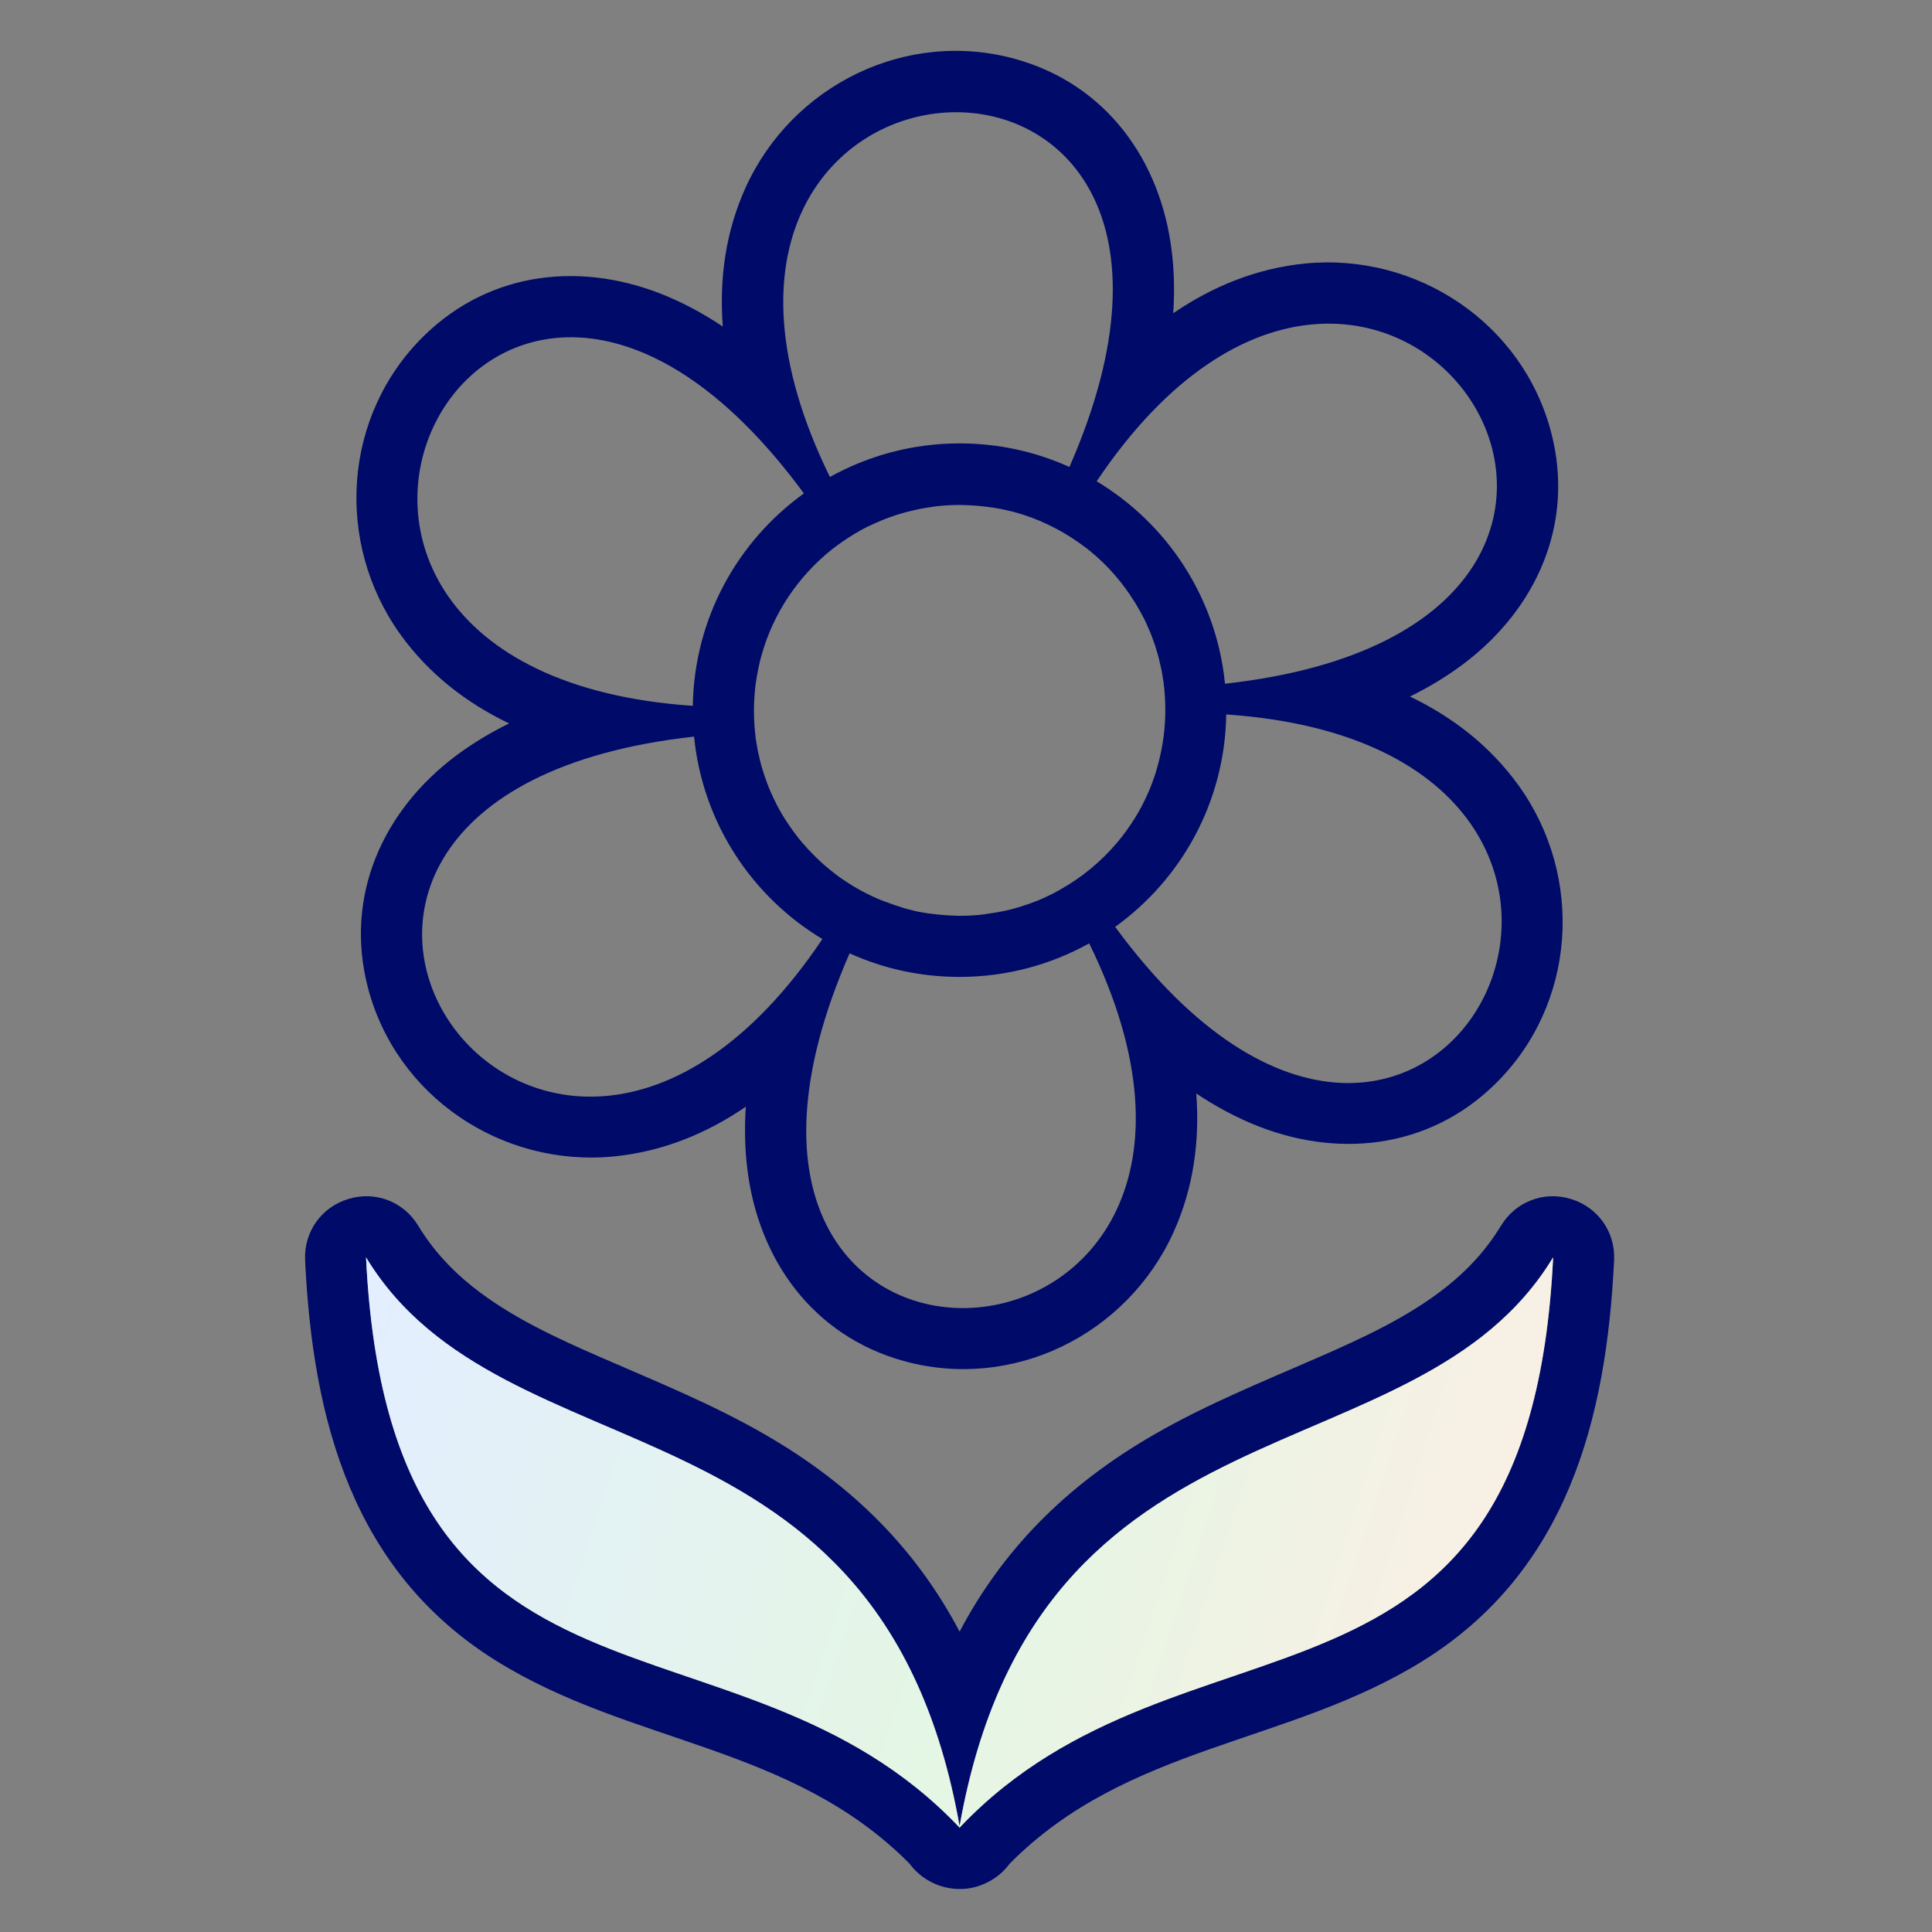
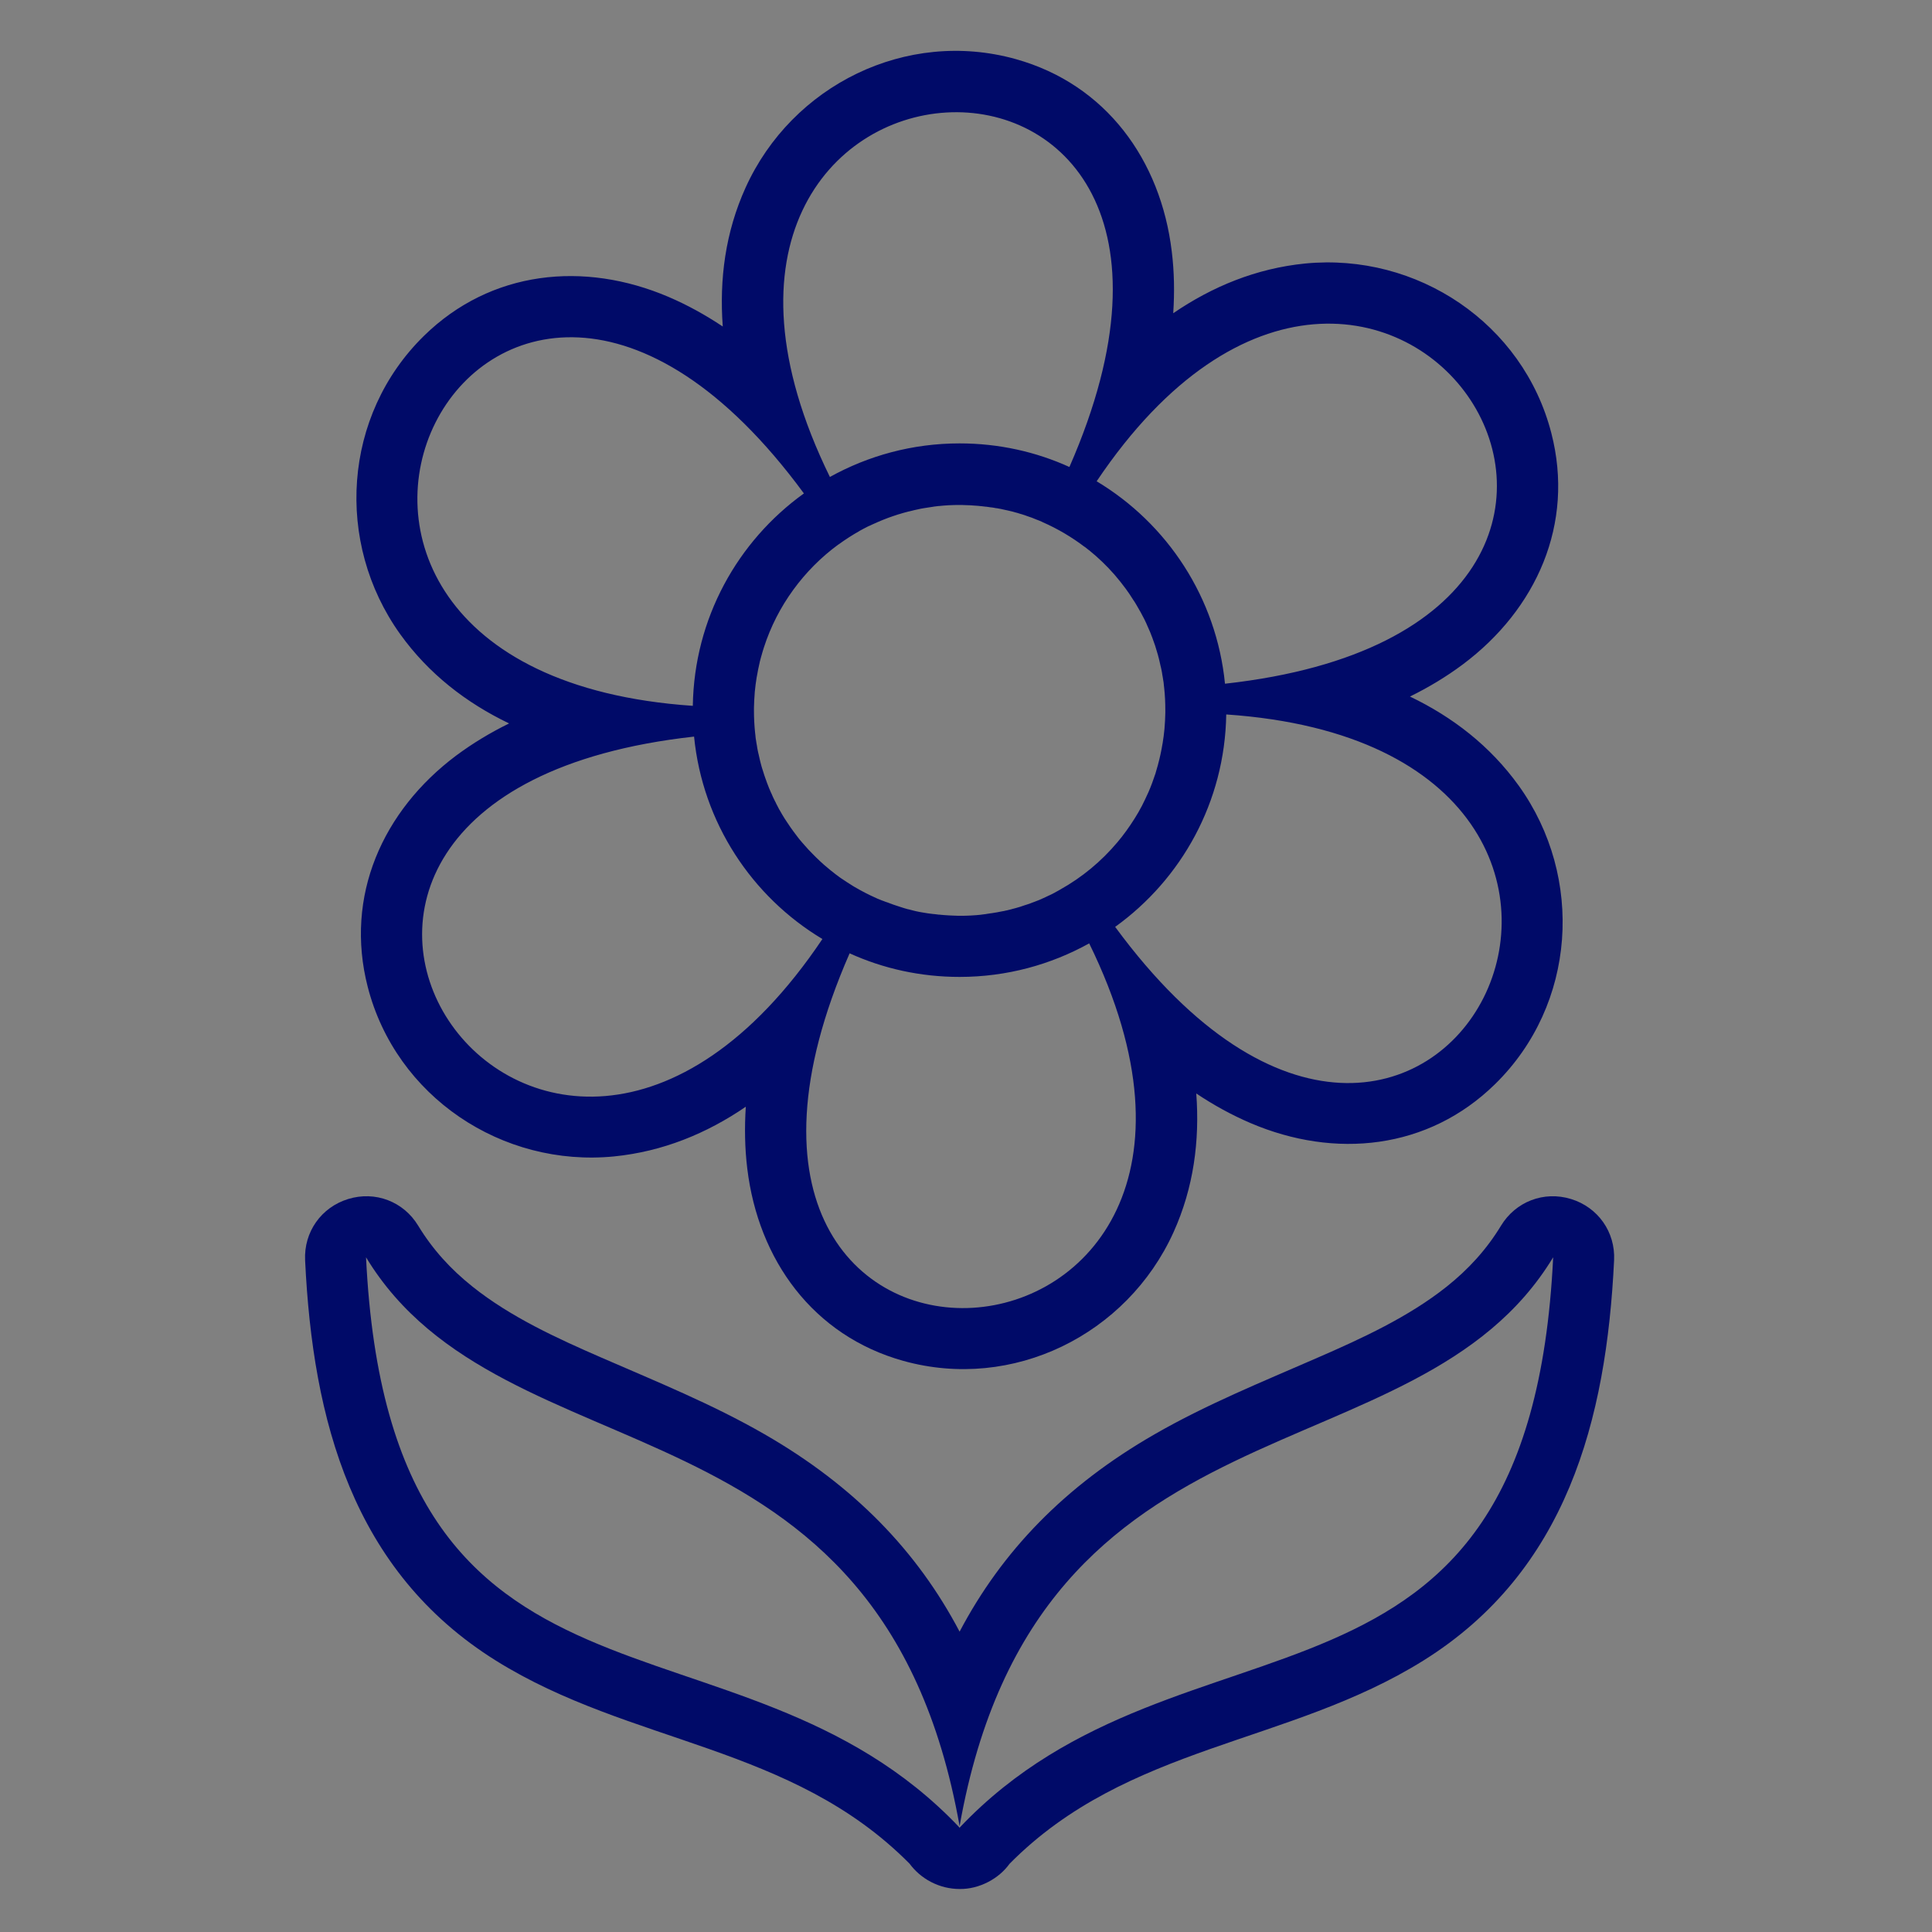
<svg xmlns="http://www.w3.org/2000/svg" width="80" height="80" viewBox="0 0 80 80" fill="none">
  <rect x="0" y="0" width="80" height="80" fill="#808080" stroke="none" />
-   <path fill-rule="evenodd" clip-rule="evenodd" d="M48.581 12.97C50.203 11.862 52.021 11.114 54.036 10.912C58.679 10.457 63.067 13.389 64.237 17.932C65.21 21.696 63.617 25.234 60.572 27.512C59.891 28.02 59.158 28.462 58.383 28.842C60.154 29.692 61.709 30.891 62.893 32.54C65.609 36.331 65.266 41.599 61.911 44.888C59.139 47.608 55.277 47.998 51.781 46.504C51.001 46.17 50.249 45.757 49.535 45.278C49.681 47.237 49.427 49.182 48.591 51.029C46.664 55.276 41.933 57.611 37.408 56.352C33.664 55.309 31.399 52.166 30.943 48.388C30.84 47.547 30.826 46.687 30.882 45.827C29.261 46.936 27.443 47.683 25.427 47.885C20.785 48.341 16.396 45.409 15.227 40.866C14.259 37.102 15.847 33.564 18.891 31.285C19.573 30.778 20.306 30.336 21.081 29.956C19.31 29.105 17.754 27.907 16.57 26.258C13.855 22.466 14.198 17.199 17.552 13.91C20.325 11.19 24.187 10.8 27.682 12.294C28.462 12.627 29.209 13.041 29.928 13.52C29.783 11.561 30.036 9.616 30.873 7.769C32.799 3.522 37.531 1.187 42.055 2.446C45.8 3.489 48.065 6.632 48.52 10.41C48.624 11.251 48.638 12.111 48.581 12.97ZM44.903 22.631L44.912 22.64C44.973 22.687 45.029 22.734 45.09 22.781L45.105 22.79C45.199 22.866 45.288 22.945 45.382 23.025C45.744 23.345 46.082 23.697 46.383 24.078L46.387 24.082C46.462 24.176 46.533 24.27 46.603 24.364L46.617 24.383C46.66 24.44 46.702 24.501 46.744 24.562L46.754 24.576C46.819 24.674 46.885 24.773 46.946 24.872L46.961 24.891C46.998 24.952 47.036 25.008 47.069 25.069L47.083 25.093C47.12 25.158 47.158 25.224 47.195 25.29L47.2 25.295L47.257 25.398L47.271 25.426C47.299 25.483 47.332 25.539 47.36 25.595L47.383 25.638C47.416 25.703 47.449 25.769 47.477 25.835V25.84C47.524 25.943 47.571 26.051 47.618 26.159L47.637 26.206C47.661 26.267 47.684 26.328 47.708 26.39L47.717 26.413L47.755 26.521L47.769 26.559C47.787 26.615 47.811 26.676 47.83 26.732L47.849 26.794C47.867 26.85 47.886 26.906 47.9 26.963L47.914 27.01L47.947 27.118V27.122L47.98 27.245L48.004 27.343L48.018 27.404C48.032 27.461 48.046 27.517 48.055 27.569L48.069 27.625L48.093 27.733L48.116 27.855L48.13 27.949L48.145 28.029C48.154 28.076 48.159 28.128 48.168 28.175L48.182 28.259L48.191 28.349V28.358L48.206 28.485C48.239 28.786 48.253 29.091 48.253 29.396C48.253 29.439 48.253 29.476 48.253 29.519C48.248 29.735 48.239 29.946 48.22 30.158V30.167C48.201 30.374 48.173 30.581 48.14 30.787L48.135 30.806C48.088 31.093 48.027 31.375 47.952 31.652V31.657C47.919 31.774 47.886 31.896 47.849 32.014V32.018C47.759 32.291 47.661 32.559 47.548 32.817L47.543 32.826C47.463 33.01 47.374 33.188 47.285 33.367L47.28 33.376C47.186 33.555 47.087 33.729 46.979 33.898C46.763 34.241 46.528 34.57 46.27 34.875C45.607 35.664 44.804 36.331 43.902 36.834L43.845 36.867L43.742 36.924L43.733 36.928L43.676 36.961L43.578 37.013L43.502 37.05L43.39 37.102L43.38 37.107L43.319 37.135L43.31 37.14L43.202 37.191H43.197L43.136 37.22L43.127 37.224L43.028 37.267L42.92 37.309L42.835 37.342L42.722 37.384L42.638 37.417C42.596 37.431 42.553 37.445 42.511 37.459L42.45 37.478C42.403 37.492 42.356 37.511 42.309 37.525L42.257 37.544C42.21 37.558 42.159 37.572 42.112 37.586L42.065 37.6C42.013 37.614 41.956 37.628 41.905 37.642L41.872 37.652C41.816 37.666 41.759 37.68 41.703 37.694L41.656 37.703C41.604 37.718 41.548 37.727 41.496 37.736L41.444 37.746C41.388 37.755 41.332 37.769 41.275 37.779L41.247 37.783C41.186 37.793 41.13 37.802 41.069 37.812L41.036 37.816C40.974 37.826 40.913 37.835 40.848 37.844L40.829 37.849C40.763 37.859 40.702 37.863 40.636 37.873L40.613 37.877C40.547 37.882 40.481 37.892 40.415 37.896H40.406C40.336 37.901 40.265 37.906 40.195 37.91H40.19C40.044 37.92 39.899 37.92 39.753 37.92C39.682 37.92 39.607 37.92 39.537 37.915H39.532H39.523C39.452 37.915 39.386 37.91 39.321 37.906H39.311C39.241 37.901 39.175 37.896 39.105 37.892H39.095C39.029 37.887 38.959 37.882 38.893 37.873H38.87C38.804 37.868 38.743 37.859 38.677 37.849H38.668H38.658C38.597 37.84 38.536 37.835 38.475 37.826L38.433 37.821C38.376 37.812 38.315 37.802 38.259 37.793L38.226 37.788C38.174 37.779 38.123 37.769 38.066 37.76L38 37.746C37.953 37.736 37.902 37.727 37.855 37.713L37.798 37.699C37.751 37.689 37.7 37.675 37.653 37.661L37.587 37.647L37.455 37.609L37.38 37.586L37.263 37.548L37.178 37.52L37.065 37.483L36.967 37.45L36.957 37.445L36.906 37.426L36.892 37.422C36.844 37.407 36.798 37.389 36.755 37.37H36.751L36.699 37.351L36.68 37.346L36.558 37.299L36.544 37.295L36.492 37.276L36.483 37.271L36.356 37.22L36.342 37.215L36.29 37.191C35.971 37.05 35.665 36.891 35.369 36.717L35.27 36.656L35.256 36.646C35.195 36.609 35.139 36.571 35.078 36.534L35.05 36.515C34.989 36.472 34.928 36.435 34.867 36.393L34.857 36.388L34.763 36.322L34.744 36.308C34.688 36.266 34.632 36.228 34.58 36.186L34.552 36.162C34.5 36.125 34.448 36.083 34.401 36.045L34.368 36.017C34.279 35.946 34.195 35.871 34.105 35.796L34.087 35.777C34.035 35.73 33.983 35.688 33.936 35.641L33.913 35.617C33.828 35.538 33.743 35.458 33.664 35.373L33.65 35.359C33.598 35.307 33.551 35.256 33.499 35.204L33.48 35.185L33.405 35.1L33.325 35.011L33.255 34.931L33.222 34.894C33.184 34.852 33.151 34.809 33.114 34.767L33.076 34.72L33.015 34.64L32.94 34.541L32.87 34.447L32.855 34.429C32.818 34.372 32.776 34.321 32.738 34.264L32.715 34.231C32.672 34.17 32.63 34.109 32.592 34.048L32.588 34.043L32.527 33.949L32.498 33.907C32.465 33.855 32.433 33.799 32.4 33.747L32.386 33.724C32.348 33.658 32.31 33.592 32.273 33.526L32.268 33.522L32.217 33.423L32.193 33.376C32.165 33.325 32.137 33.273 32.113 33.216L32.09 33.174C32.066 33.122 32.038 33.071 32.014 33.019L31.991 32.967L31.949 32.869L31.93 32.831C31.906 32.775 31.878 32.714 31.855 32.657L31.836 32.61C31.812 32.549 31.789 32.488 31.765 32.427L31.756 32.404L31.718 32.295L31.704 32.258C31.686 32.202 31.662 32.141 31.643 32.084L31.625 32.023C31.61 31.976 31.596 31.929 31.578 31.877L31.554 31.802L31.526 31.708V31.703L31.493 31.581L31.469 31.483L31.455 31.422C31.441 31.365 31.427 31.309 31.418 31.257L31.404 31.201L31.38 31.093L31.357 30.971L31.343 30.877L31.328 30.797C31.319 30.75 31.314 30.698 31.305 30.651L31.291 30.566L31.282 30.477V30.468L31.267 30.341C31.235 30.04 31.22 29.735 31.22 29.429C31.22 29.387 31.22 29.349 31.22 29.307C31.225 29.091 31.235 28.88 31.253 28.668V28.659C31.272 28.452 31.3 28.245 31.333 28.039L31.338 28.02C31.371 27.818 31.413 27.616 31.46 27.414V27.409C31.479 27.334 31.498 27.254 31.521 27.179L31.526 27.165C31.559 27.047 31.592 26.93 31.629 26.817L31.634 26.803C31.911 25.943 32.325 25.14 32.846 24.425C33.368 23.707 33.997 23.072 34.716 22.546H34.721C34.998 22.344 35.289 22.156 35.59 21.987L35.595 21.982C35.646 21.954 35.698 21.926 35.75 21.898L35.806 21.869C35.844 21.851 35.886 21.827 35.924 21.808L35.942 21.799L36.004 21.771H36.008L36.107 21.724L36.191 21.686L36.3 21.639L36.309 21.634L36.37 21.606L36.384 21.602L36.483 21.559L36.586 21.517L36.671 21.484L36.779 21.442L36.859 21.414L36.981 21.371L37.051 21.348C37.098 21.334 37.145 21.32 37.192 21.301L37.244 21.287C37.296 21.273 37.347 21.254 37.399 21.24L37.437 21.23C37.493 21.216 37.549 21.198 37.606 21.183L37.634 21.179C37.69 21.165 37.751 21.151 37.808 21.137L37.845 21.127C37.902 21.113 37.958 21.104 38.014 21.09L38.057 21.08C38.113 21.066 38.174 21.057 38.231 21.047L38.254 21.043C38.315 21.033 38.376 21.024 38.437 21.014L38.465 21.01C38.527 21 38.592 20.991 38.654 20.981L38.672 20.977C38.738 20.967 38.804 20.963 38.865 20.953H38.888C38.954 20.948 39.02 20.939 39.09 20.934H39.095C39.166 20.93 39.236 20.925 39.307 20.92H39.311C39.457 20.911 39.603 20.911 39.748 20.911C39.819 20.911 39.894 20.911 39.964 20.916H39.974C40.115 20.92 40.256 20.925 40.397 20.939H40.406C40.472 20.944 40.542 20.948 40.608 20.958H40.622C40.688 20.963 40.754 20.972 40.819 20.981H40.829H40.838C40.904 20.991 40.97 21 41.036 21.01H41.045H41.054C41.12 21.019 41.181 21.028 41.247 21.043H41.257H41.266C41.327 21.052 41.383 21.066 41.444 21.075L41.487 21.085C41.543 21.099 41.599 21.108 41.656 21.122L41.703 21.132C41.755 21.146 41.811 21.155 41.863 21.169L41.905 21.179C41.956 21.193 42.004 21.207 42.055 21.221L42.112 21.235C42.159 21.249 42.206 21.263 42.248 21.277L42.314 21.296C42.356 21.31 42.403 21.324 42.445 21.338L42.535 21.371L42.619 21.4L42.727 21.437L42.821 21.475L42.924 21.517L43 21.545C43.047 21.564 43.089 21.583 43.136 21.602L43.141 21.606L43.192 21.63C43.808 21.902 44.386 22.245 44.917 22.649L44.903 22.631ZM45.41 19.929C57.293 2.239 73.033 25.84 50.724 28.311C50.372 24.75 48.333 21.681 45.41 19.929ZM50.776 29.584C72.041 31.032 59.468 56.465 46.176 38.38C48.92 36.407 50.719 33.207 50.776 29.584ZM45.1 39.061C54.478 58.199 26.169 60.031 35.181 39.475C36.567 40.105 38.108 40.452 39.734 40.452C41.684 40.452 43.512 39.945 45.105 39.061H45.1ZM34.054 38.883C22.171 56.573 6.426 32.972 28.74 30.501C29.092 34.062 31.131 37.13 34.054 38.883ZM28.688 29.227C7.422 27.78 19.996 2.347 33.288 20.432C30.544 22.405 28.744 25.605 28.688 29.227ZM34.364 19.75C24.985 0.613 53.294 -1.219 44.282 19.337C42.896 18.707 41.355 18.36 39.734 18.36C37.784 18.36 35.956 18.867 34.364 19.75Z" fill="#000A68" />
+   <path fill-rule="evenodd" clip-rule="evenodd" d="M48.581 12.97C50.203 11.862 52.021 11.114 54.036 10.912C58.679 10.457 63.067 13.389 64.237 17.932C65.21 21.696 63.617 25.234 60.572 27.512C59.891 28.02 59.158 28.462 58.383 28.842C60.154 29.692 61.709 30.891 62.893 32.54C65.609 36.331 65.266 41.599 61.911 44.888C59.139 47.608 55.277 47.998 51.781 46.504C51.001 46.17 50.249 45.757 49.535 45.278C49.681 47.237 49.427 49.182 48.591 51.029C46.664 55.276 41.933 57.611 37.408 56.352C33.664 55.309 31.399 52.166 30.943 48.388C30.84 47.547 30.826 46.687 30.882 45.827C29.261 46.936 27.443 47.683 25.427 47.885C20.785 48.341 16.396 45.409 15.227 40.866C14.259 37.102 15.847 33.564 18.891 31.285C19.573 30.778 20.306 30.336 21.081 29.956C19.31 29.105 17.754 27.907 16.57 26.258C13.855 22.466 14.198 17.199 17.552 13.91C20.325 11.19 24.187 10.8 27.682 12.294C28.462 12.627 29.209 13.041 29.928 13.52C29.783 11.561 30.036 9.616 30.873 7.769C32.799 3.522 37.531 1.187 42.055 2.446C45.8 3.489 48.065 6.632 48.52 10.41C48.624 11.251 48.638 12.111 48.581 12.97ZM44.903 22.631L44.912 22.64C44.973 22.687 45.029 22.734 45.09 22.781L45.105 22.79C45.199 22.866 45.288 22.945 45.382 23.025C45.744 23.345 46.082 23.697 46.383 24.078L46.387 24.082C46.462 24.176 46.533 24.27 46.603 24.364L46.617 24.383C46.66 24.44 46.702 24.501 46.744 24.562L46.754 24.576C46.819 24.674 46.885 24.773 46.946 24.872L46.961 24.891C46.998 24.952 47.036 25.008 47.069 25.069L47.083 25.093C47.12 25.158 47.158 25.224 47.195 25.29L47.2 25.295L47.257 25.398L47.271 25.426C47.299 25.483 47.332 25.539 47.36 25.595L47.383 25.638C47.416 25.703 47.449 25.769 47.477 25.835V25.84C47.524 25.943 47.571 26.051 47.618 26.159L47.637 26.206C47.661 26.267 47.684 26.328 47.708 26.39L47.717 26.413L47.755 26.521L47.769 26.559C47.787 26.615 47.811 26.676 47.83 26.732L47.849 26.794C47.867 26.85 47.886 26.906 47.9 26.963L47.914 27.01L47.947 27.118V27.122L47.98 27.245L48.004 27.343L48.018 27.404C48.032 27.461 48.046 27.517 48.055 27.569L48.069 27.625L48.093 27.733L48.116 27.855L48.13 27.949L48.145 28.029C48.154 28.076 48.159 28.128 48.168 28.175L48.182 28.259L48.191 28.349V28.358L48.206 28.485C48.239 28.786 48.253 29.091 48.253 29.396C48.253 29.439 48.253 29.476 48.253 29.519C48.248 29.735 48.239 29.946 48.22 30.158V30.167C48.201 30.374 48.173 30.581 48.14 30.787L48.135 30.806C48.088 31.093 48.027 31.375 47.952 31.652V31.657C47.919 31.774 47.886 31.896 47.849 32.014V32.018C47.759 32.291 47.661 32.559 47.548 32.817L47.543 32.826C47.463 33.01 47.374 33.188 47.285 33.367L47.28 33.376C47.186 33.555 47.087 33.729 46.979 33.898C46.763 34.241 46.528 34.57 46.27 34.875C45.607 35.664 44.804 36.331 43.902 36.834L43.845 36.867L43.742 36.924L43.733 36.928L43.676 36.961L43.578 37.013L43.502 37.05L43.39 37.102L43.38 37.107L43.319 37.135L43.31 37.14L43.202 37.191H43.197L43.136 37.22L43.127 37.224L43.028 37.267L42.92 37.309L42.835 37.342L42.722 37.384L42.638 37.417C42.596 37.431 42.553 37.445 42.511 37.459L42.45 37.478C42.403 37.492 42.356 37.511 42.309 37.525L42.257 37.544C42.21 37.558 42.159 37.572 42.112 37.586L42.065 37.6C42.013 37.614 41.956 37.628 41.905 37.642L41.872 37.652C41.816 37.666 41.759 37.68 41.703 37.694L41.656 37.703C41.604 37.718 41.548 37.727 41.496 37.736L41.444 37.746C41.388 37.755 41.332 37.769 41.275 37.779L41.247 37.783C41.186 37.793 41.13 37.802 41.069 37.812L41.036 37.816C40.974 37.826 40.913 37.835 40.848 37.844L40.829 37.849C40.763 37.859 40.702 37.863 40.636 37.873L40.613 37.877C40.547 37.882 40.481 37.892 40.415 37.896H40.406C40.336 37.901 40.265 37.906 40.195 37.91H40.19C40.044 37.92 39.899 37.92 39.753 37.92C39.682 37.92 39.607 37.92 39.537 37.915H39.532H39.523C39.452 37.915 39.386 37.91 39.321 37.906H39.311C39.241 37.901 39.175 37.896 39.105 37.892H39.095C39.029 37.887 38.959 37.882 38.893 37.873H38.87C38.804 37.868 38.743 37.859 38.677 37.849H38.668H38.658L38.433 37.821C38.376 37.812 38.315 37.802 38.259 37.793L38.226 37.788C38.174 37.779 38.123 37.769 38.066 37.76L38 37.746C37.953 37.736 37.902 37.727 37.855 37.713L37.798 37.699C37.751 37.689 37.7 37.675 37.653 37.661L37.587 37.647L37.455 37.609L37.38 37.586L37.263 37.548L37.178 37.52L37.065 37.483L36.967 37.45L36.957 37.445L36.906 37.426L36.892 37.422C36.844 37.407 36.798 37.389 36.755 37.37H36.751L36.699 37.351L36.68 37.346L36.558 37.299L36.544 37.295L36.492 37.276L36.483 37.271L36.356 37.22L36.342 37.215L36.29 37.191C35.971 37.05 35.665 36.891 35.369 36.717L35.27 36.656L35.256 36.646C35.195 36.609 35.139 36.571 35.078 36.534L35.05 36.515C34.989 36.472 34.928 36.435 34.867 36.393L34.857 36.388L34.763 36.322L34.744 36.308C34.688 36.266 34.632 36.228 34.58 36.186L34.552 36.162C34.5 36.125 34.448 36.083 34.401 36.045L34.368 36.017C34.279 35.946 34.195 35.871 34.105 35.796L34.087 35.777C34.035 35.73 33.983 35.688 33.936 35.641L33.913 35.617C33.828 35.538 33.743 35.458 33.664 35.373L33.65 35.359C33.598 35.307 33.551 35.256 33.499 35.204L33.48 35.185L33.405 35.1L33.325 35.011L33.255 34.931L33.222 34.894C33.184 34.852 33.151 34.809 33.114 34.767L33.076 34.72L33.015 34.64L32.94 34.541L32.87 34.447L32.855 34.429C32.818 34.372 32.776 34.321 32.738 34.264L32.715 34.231C32.672 34.17 32.63 34.109 32.592 34.048L32.588 34.043L32.527 33.949L32.498 33.907C32.465 33.855 32.433 33.799 32.4 33.747L32.386 33.724C32.348 33.658 32.31 33.592 32.273 33.526L32.268 33.522L32.217 33.423L32.193 33.376C32.165 33.325 32.137 33.273 32.113 33.216L32.09 33.174C32.066 33.122 32.038 33.071 32.014 33.019L31.991 32.967L31.949 32.869L31.93 32.831C31.906 32.775 31.878 32.714 31.855 32.657L31.836 32.61C31.812 32.549 31.789 32.488 31.765 32.427L31.756 32.404L31.718 32.295L31.704 32.258C31.686 32.202 31.662 32.141 31.643 32.084L31.625 32.023C31.61 31.976 31.596 31.929 31.578 31.877L31.554 31.802L31.526 31.708V31.703L31.493 31.581L31.469 31.483L31.455 31.422C31.441 31.365 31.427 31.309 31.418 31.257L31.404 31.201L31.38 31.093L31.357 30.971L31.343 30.877L31.328 30.797C31.319 30.75 31.314 30.698 31.305 30.651L31.291 30.566L31.282 30.477V30.468L31.267 30.341C31.235 30.04 31.22 29.735 31.22 29.429C31.22 29.387 31.22 29.349 31.22 29.307C31.225 29.091 31.235 28.88 31.253 28.668V28.659C31.272 28.452 31.3 28.245 31.333 28.039L31.338 28.02C31.371 27.818 31.413 27.616 31.46 27.414V27.409C31.479 27.334 31.498 27.254 31.521 27.179L31.526 27.165C31.559 27.047 31.592 26.93 31.629 26.817L31.634 26.803C31.911 25.943 32.325 25.14 32.846 24.425C33.368 23.707 33.997 23.072 34.716 22.546H34.721C34.998 22.344 35.289 22.156 35.59 21.987L35.595 21.982C35.646 21.954 35.698 21.926 35.75 21.898L35.806 21.869C35.844 21.851 35.886 21.827 35.924 21.808L35.942 21.799L36.004 21.771H36.008L36.107 21.724L36.191 21.686L36.3 21.639L36.309 21.634L36.37 21.606L36.384 21.602L36.483 21.559L36.586 21.517L36.671 21.484L36.779 21.442L36.859 21.414L36.981 21.371L37.051 21.348C37.098 21.334 37.145 21.32 37.192 21.301L37.244 21.287C37.296 21.273 37.347 21.254 37.399 21.24L37.437 21.23C37.493 21.216 37.549 21.198 37.606 21.183L37.634 21.179C37.69 21.165 37.751 21.151 37.808 21.137L37.845 21.127C37.902 21.113 37.958 21.104 38.014 21.09L38.057 21.08C38.113 21.066 38.174 21.057 38.231 21.047L38.254 21.043C38.315 21.033 38.376 21.024 38.437 21.014L38.465 21.01C38.527 21 38.592 20.991 38.654 20.981L38.672 20.977C38.738 20.967 38.804 20.963 38.865 20.953H38.888C38.954 20.948 39.02 20.939 39.09 20.934H39.095C39.166 20.93 39.236 20.925 39.307 20.92H39.311C39.457 20.911 39.603 20.911 39.748 20.911C39.819 20.911 39.894 20.911 39.964 20.916H39.974C40.115 20.92 40.256 20.925 40.397 20.939H40.406C40.472 20.944 40.542 20.948 40.608 20.958H40.622C40.688 20.963 40.754 20.972 40.819 20.981H40.829H40.838C40.904 20.991 40.97 21 41.036 21.01H41.045H41.054C41.12 21.019 41.181 21.028 41.247 21.043H41.257H41.266C41.327 21.052 41.383 21.066 41.444 21.075L41.487 21.085C41.543 21.099 41.599 21.108 41.656 21.122L41.703 21.132C41.755 21.146 41.811 21.155 41.863 21.169L41.905 21.179C41.956 21.193 42.004 21.207 42.055 21.221L42.112 21.235C42.159 21.249 42.206 21.263 42.248 21.277L42.314 21.296C42.356 21.31 42.403 21.324 42.445 21.338L42.535 21.371L42.619 21.4L42.727 21.437L42.821 21.475L42.924 21.517L43 21.545C43.047 21.564 43.089 21.583 43.136 21.602L43.141 21.606L43.192 21.63C43.808 21.902 44.386 22.245 44.917 22.649L44.903 22.631ZM45.41 19.929C57.293 2.239 73.033 25.84 50.724 28.311C50.372 24.75 48.333 21.681 45.41 19.929ZM50.776 29.584C72.041 31.032 59.468 56.465 46.176 38.38C48.92 36.407 50.719 33.207 50.776 29.584ZM45.1 39.061C54.478 58.199 26.169 60.031 35.181 39.475C36.567 40.105 38.108 40.452 39.734 40.452C41.684 40.452 43.512 39.945 45.105 39.061H45.1ZM34.054 38.883C22.171 56.573 6.426 32.972 28.74 30.501C29.092 34.062 31.131 37.13 34.054 38.883ZM28.688 29.227C7.422 27.78 19.996 2.347 33.288 20.432C30.544 22.405 28.744 25.605 28.688 29.227ZM34.364 19.75C24.985 0.613 53.294 -1.219 44.282 19.337C42.896 18.707 41.355 18.36 39.734 18.36C37.784 18.36 35.956 18.867 34.364 19.75Z" fill="#000A68" />
  <path fill-rule="evenodd" clip-rule="evenodd" d="M39.735 67.563C41.488 64.236 44.086 61.53 47.807 59.392C49.978 58.142 52.266 57.221 54.554 56.221C56.391 55.422 58.332 54.529 59.906 53.275C60.803 52.561 61.555 51.738 62.152 50.756C62.758 49.755 63.928 49.304 65.051 49.648C66.169 49.99 66.893 51.015 66.836 52.185C66.517 58.81 64.868 65.059 58.938 68.761C53.356 72.247 46.698 72.233 41.807 77.171C41.582 77.482 41.281 77.74 40.919 77.928C40.538 78.125 40.135 78.224 39.735 78.219C39.336 78.219 38.932 78.125 38.551 77.928C38.189 77.74 37.889 77.477 37.663 77.171C32.772 72.229 26.114 72.247 20.532 68.761C14.598 65.054 12.949 58.81 12.634 52.185C12.578 51.015 13.301 49.99 14.419 49.648C15.538 49.304 16.712 49.751 17.318 50.756C17.915 51.738 18.667 52.561 19.564 53.275C21.138 54.534 23.079 55.422 24.916 56.221C27.204 57.217 29.492 58.142 31.663 59.392C35.384 61.535 37.983 64.236 39.735 67.563ZM39.749 75.691L39.745 75.668C49.001 65.914 63.326 72.572 64.313 52.062C58.618 61.474 42.972 57.339 39.735 75.616C36.498 57.339 20.852 61.469 15.157 52.062C16.144 72.572 30.47 65.914 39.726 75.668L39.721 75.691L39.735 75.677L39.749 75.691Z" fill="#000A68" />
-   <path fill-rule="evenodd" clip-rule="evenodd" d="M39.748 75.691L39.744 75.668C49 65.914 63.326 72.572 64.312 52.062C58.618 61.474 42.972 57.339 39.734 75.616C36.497 57.339 20.851 61.469 15.156 52.062C16.143 72.572 30.469 65.914 39.725 75.668L39.72 75.691L39.734 75.677L39.748 75.691Z" fill="url(#paint0_linear)" />
  <defs>
    <linearGradient id="paint0_linear" x1="15.156" y1="52.062" x2="66.538" y2="68.899" gradientUnits="userSpaceOnUse">
      <stop stop-color="#E3EEFF" />
      <stop offset="0.526" stop-color="#E4F6E4" />
      <stop offset="1" stop-color="#FFEEE4" />
    </linearGradient>
  </defs>
</svg>